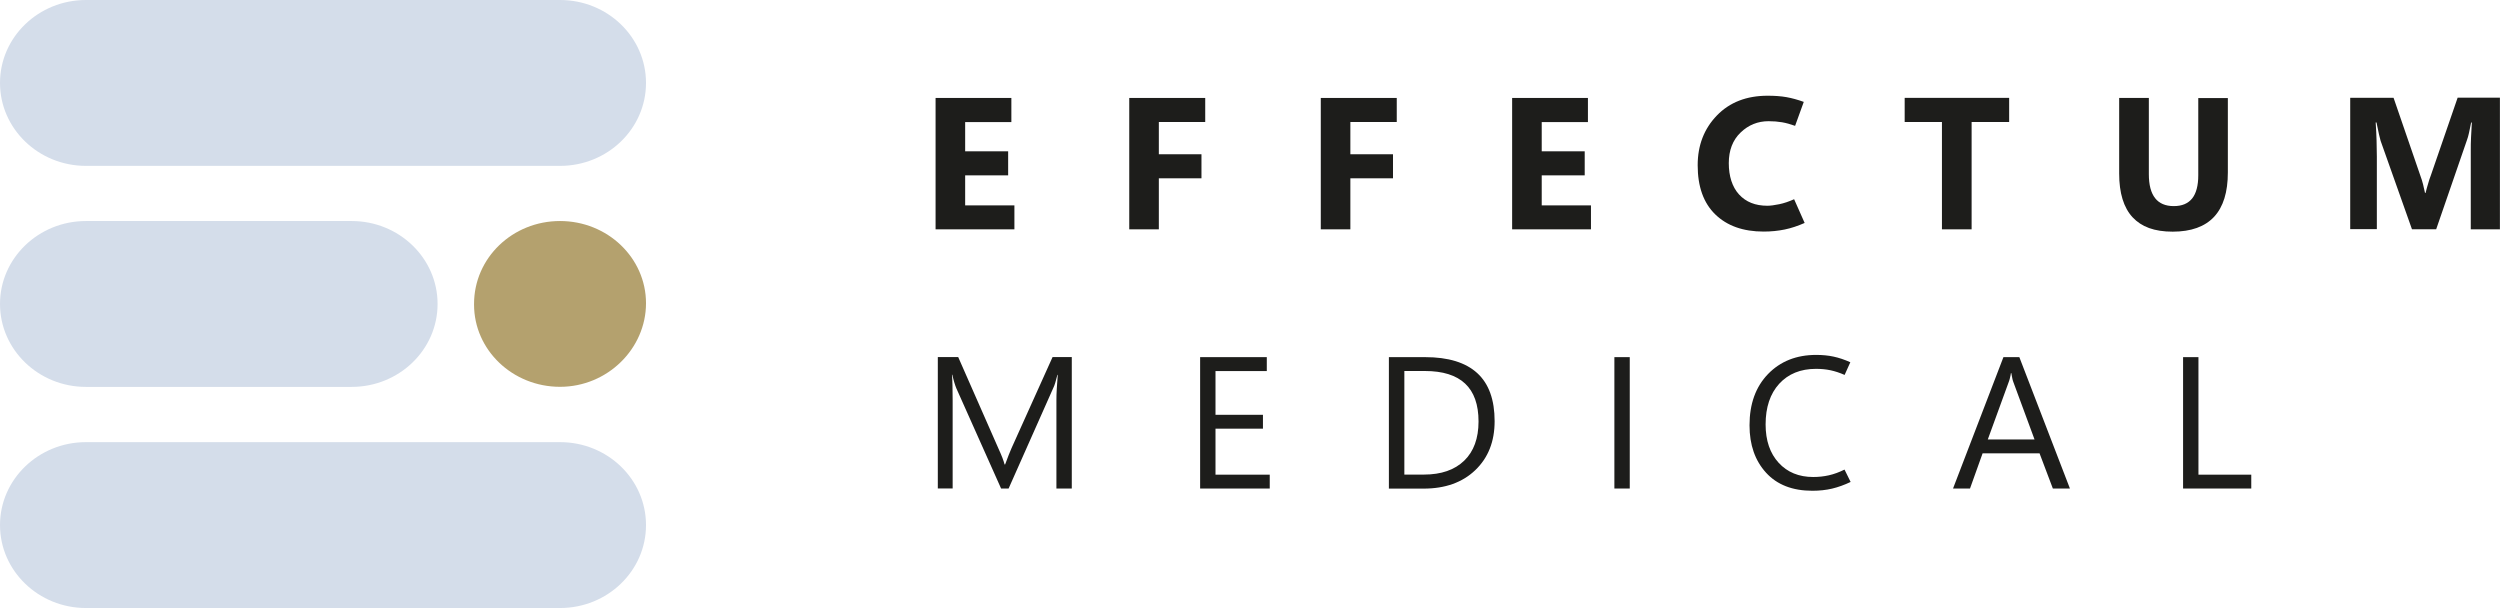
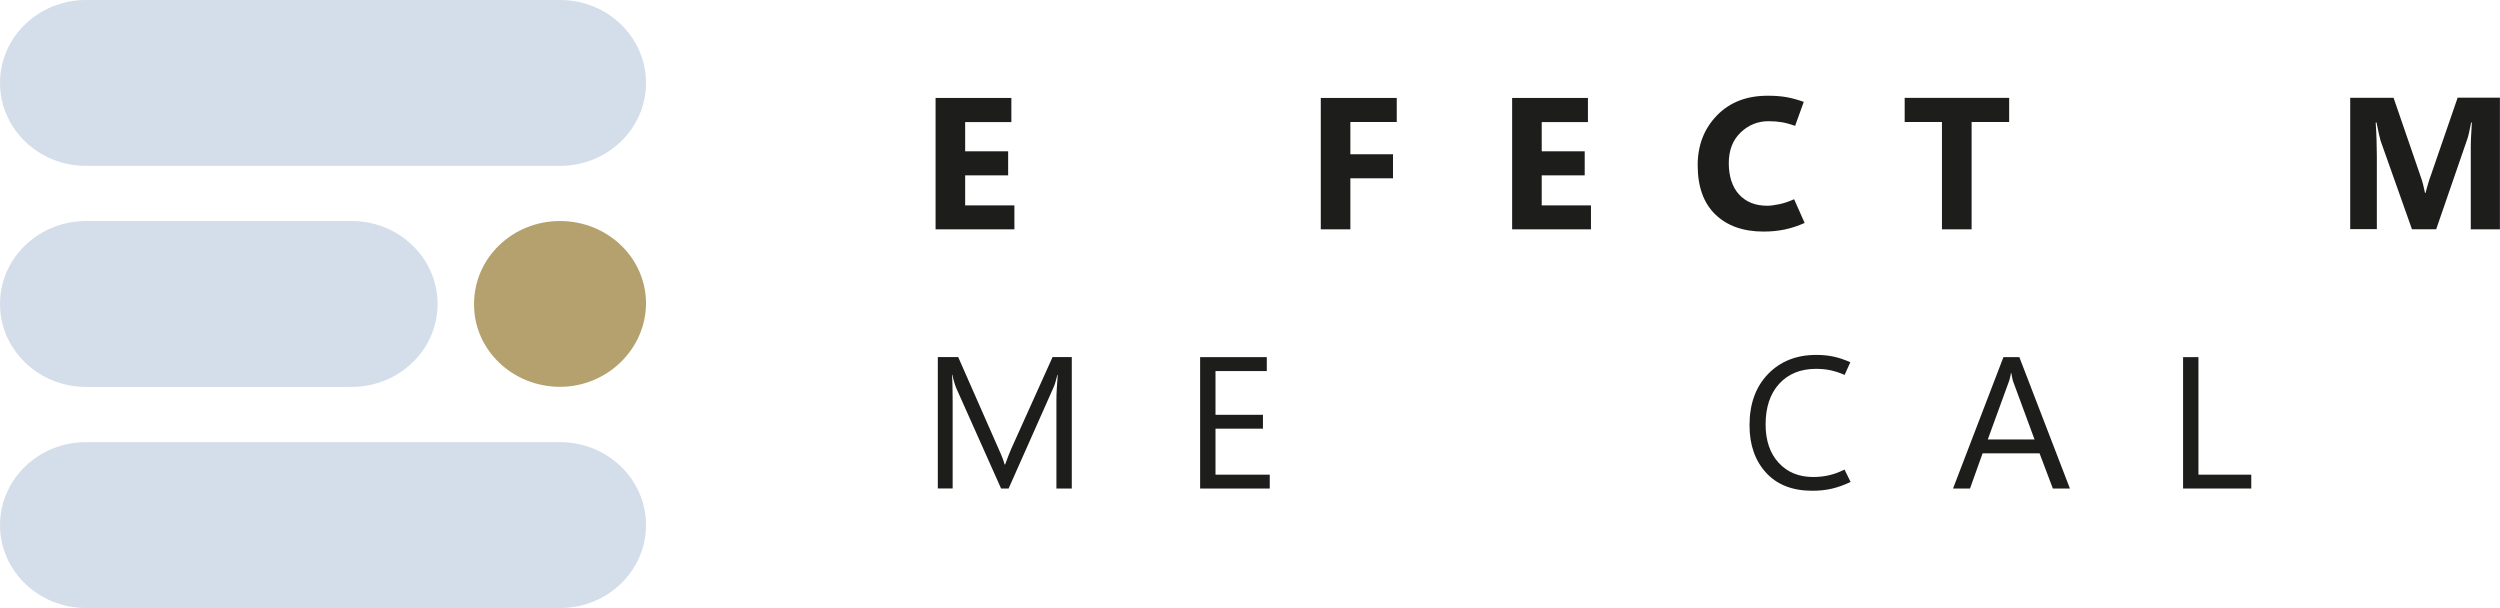
<svg xmlns="http://www.w3.org/2000/svg" id="Layer_1" viewBox="0 0 279.72 68.03">
  <defs>
    <style>.cls-1{fill:#1d1d1b;}.cls-2{fill:#b4a16e;}.cls-3{fill:#d4ddea;}</style>
  </defs>
  <path class="cls-3" d="M0,58.75c0-5.12,4.31-9.28,9.62-9.28h53.04c5.31,0,9.62,4.15,9.62,9.28s-4.31,9.28-9.62,9.28H9.62c-5.31,0-9.62-4.16-9.62-9.28" />
  <path class="cls-3" d="M0,34.01c0-5.12,4.31-9.28,9.62-9.28h29.72c5.31,0,9.62,4.15,9.62,9.28s-4.31,9.28-9.62,9.28H9.62c-5.31,0-9.62-4.16-9.62-9.28Z" />
  <path class="cls-2" d="M53.04,34.01c0-5.16,4.31-9.28,9.62-9.28s9.62,4.12,9.62,9.2-4.31,9.35-9.62,9.35-9.62-4.12-9.62-9.2v-.08Z" />
  <path class="cls-3" d="M0,9.28C0,4.15,4.31,0,9.62,0h53.04c5.31,0,9.62,4.15,9.62,9.28s-4.31,9.28-9.62,9.28H9.62C4.31,18.56,0,14.4,0,9.28" />
  <path class="cls-1" d="M113.5,25.66h-8.82v-14.7h8.48v2.7h-5.17v3.27h4.81v2.69h-4.81v3.36h5.51v2.69Z" />
-   <path class="cls-1" d="M134.85,13.65h-5.19v3.61h4.77v2.69h-4.77v5.71h-3.31v-14.7h8.5v2.7Z" />
  <path class="cls-1" d="M156.28,13.65h-5.19v3.61h4.77v2.69h-4.77v5.71h-3.31v-14.7h8.5v2.7Z" />
  <path class="cls-1" d="M178.01,25.66h-8.82v-14.7h8.48v2.7h-5.17v3.27h4.81v2.69h-4.81v3.36h5.51v2.69Z" />
  <path class="cls-1" d="M201.93,24.94c-.77.34-1.52.59-2.25.74-.73.15-1.51.23-2.35.23-2.29,0-4.09-.64-5.41-1.92-1.32-1.28-1.97-3.12-1.97-5.5,0-2.24.72-4.09,2.15-5.57s3.33-2.21,5.68-2.21c.79,0,1.49.05,2.11.16.62.11,1.26.29,1.93.53l-.97,2.68c-.51-.18-.99-.32-1.46-.4-.47-.08-.97-.12-1.51-.12-1.2,0-2.25.42-3.13,1.27-.88.84-1.32,1.99-1.32,3.43s.38,2.66,1.15,3.5c.77.84,1.82,1.26,3.16,1.26.35,0,.79-.06,1.33-.17.54-.11,1.09-.3,1.67-.56l1.18,2.66Z" />
  <path class="cls-1" d="M224.79,13.65h-4.19v12.01h-3.32v-12.01h-4.17v-2.7h11.69v2.7Z" />
-   <path class="cls-1" d="M249.27,19.29c0,2.21-.51,3.86-1.54,4.97-1.03,1.1-2.57,1.66-4.63,1.66s-3.49-.54-4.49-1.61c-1-1.08-1.5-2.71-1.5-4.89v-8.46h3.32v8.53c0,1.19.23,2.08.7,2.68.46.59,1.16.89,2.09.89s1.6-.29,2.06-.86c.45-.57.68-1.44.68-2.58v-8.65h3.31v8.34Z" />
  <path class="cls-1" d="M279.72,25.66h-3.27v-8.8c0-.47,0-.97.03-1.5s.05-1.08.09-1.65h-.08c-.09.45-.17.84-.24,1.16-.07.33-.15.59-.22.78l-3.45,10h-2.71l-3.51-9.9c-.04-.14-.1-.38-.18-.72s-.17-.79-.28-1.33h-.09c.05.72.08,1.4.1,2.04s.03,1.23.03,1.77v8.13h-2.98v-14.7h4.85l3,8.72c.12.32.22.64.3.96.08.32.15.65.22.97h.06c.09-.37.19-.72.29-1.05.09-.33.19-.63.3-.91l3-8.7h4.73v14.7Z" />
  <path class="cls-1" d="M119.91,54.66h-1.71v-9.86c0-.39.01-.82.04-1.3s.06-1,.11-1.56h-.04c-.08.33-.16.61-.23.85-.07.24-.14.43-.21.57l-5.02,11.3h-.84l-5.01-11.22c-.07-.16-.14-.37-.22-.63s-.15-.55-.23-.88h-.04c.03.29.05.68.06,1.16s.02,1.05.02,1.72v9.84h-1.66v-14.7h2.28l4.51,10.25c.18.39.32.73.44,1.03.11.29.19.54.24.74h.06c.15-.4.28-.76.4-1.06s.22-.55.31-.75l4.6-10.21h2.15v14.7Z" />
  <path class="cls-1" d="M142.07,54.66h-7.79v-14.7h7.46v1.56h-5.74v4.89h5.31v1.55h-5.31v5.15h6.07v1.56Z" />
-   <path class="cls-1" d="M155.4,54.66v-14.7h4.06c2.59,0,4.53.6,5.83,1.79,1.3,1.19,1.94,2.99,1.94,5.38,0,2.27-.72,4.09-2.16,5.47-1.44,1.38-3.37,2.07-5.78,2.07h-3.9ZM157.13,41.51v11.59h2.19c1.93,0,3.43-.52,4.5-1.55s1.61-2.5,1.61-4.39-.5-3.3-1.5-4.24c-1-.94-2.5-1.41-4.51-1.41h-2.3Z" />
-   <path class="cls-1" d="M182.35,54.66h-1.72v-14.7h1.72v14.7Z" />
  <path class="cls-1" d="M207.07,53.92c-.71.34-1.41.59-2.08.75-.68.16-1.41.24-2.21.24-2.22,0-3.95-.67-5.18-2.02-1.23-1.35-1.85-3.11-1.85-5.3,0-2.4.69-4.31,2.07-5.74,1.38-1.42,3.17-2.14,5.39-2.14.69,0,1.34.06,1.94.19.61.13,1.23.34,1.88.63l-.64,1.42c-.54-.24-1.06-.41-1.57-.52-.51-.11-1.05-.16-1.64-.16-1.72,0-3.09.56-4.11,1.67-1.01,1.11-1.52,2.63-1.52,4.55,0,1.8.49,3.23,1.46,4.29.97,1.06,2.26,1.59,3.87,1.59.59,0,1.18-.06,1.75-.19.57-.13,1.15-.34,1.75-.64l.69,1.4Z" />
  <path class="cls-1" d="M218.52,54.66l5.64-14.7h1.78l5.66,14.7h-1.91l-1.49-3.94h-6.37l-1.41,3.94h-1.92ZM222.41,49.17h5.23l-2.38-6.45c-.04-.1-.08-.24-.11-.4s-.07-.36-.11-.58h-.04c-.03.21-.07.39-.11.55-.04.16-.08.31-.13.43l-2.35,6.45Z" />
  <path class="cls-1" d="M251.89,54.66h-7.63v-14.7h1.72v13.15h5.91v1.56Z" />
</svg>